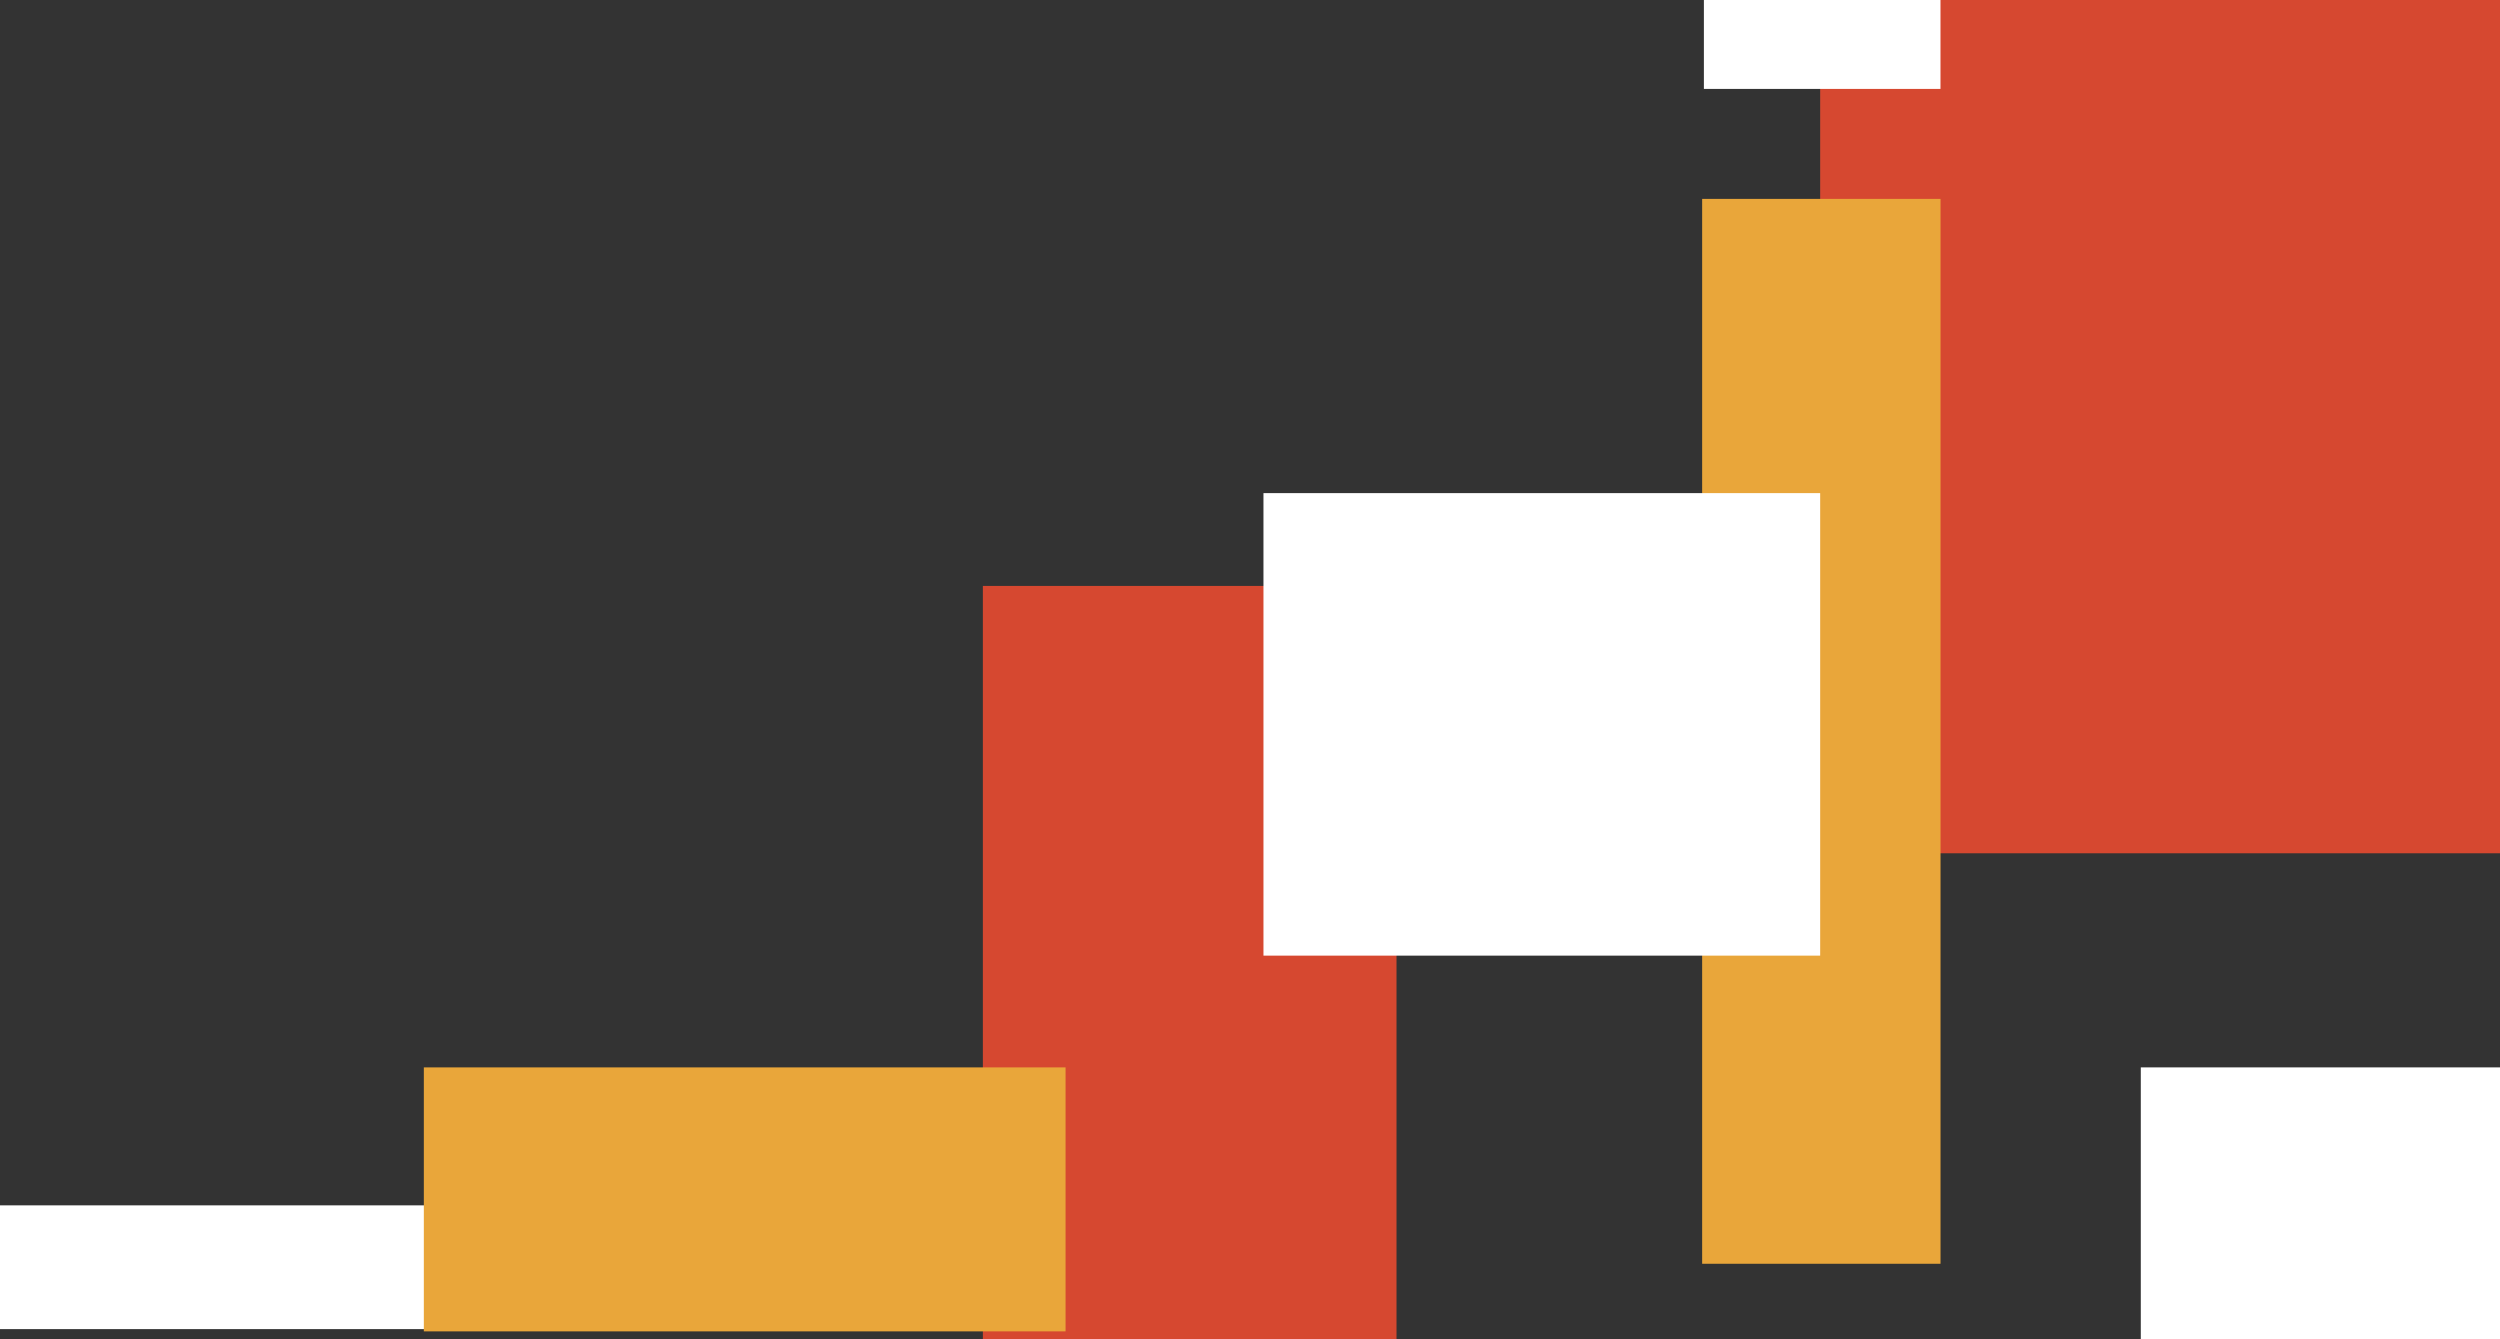
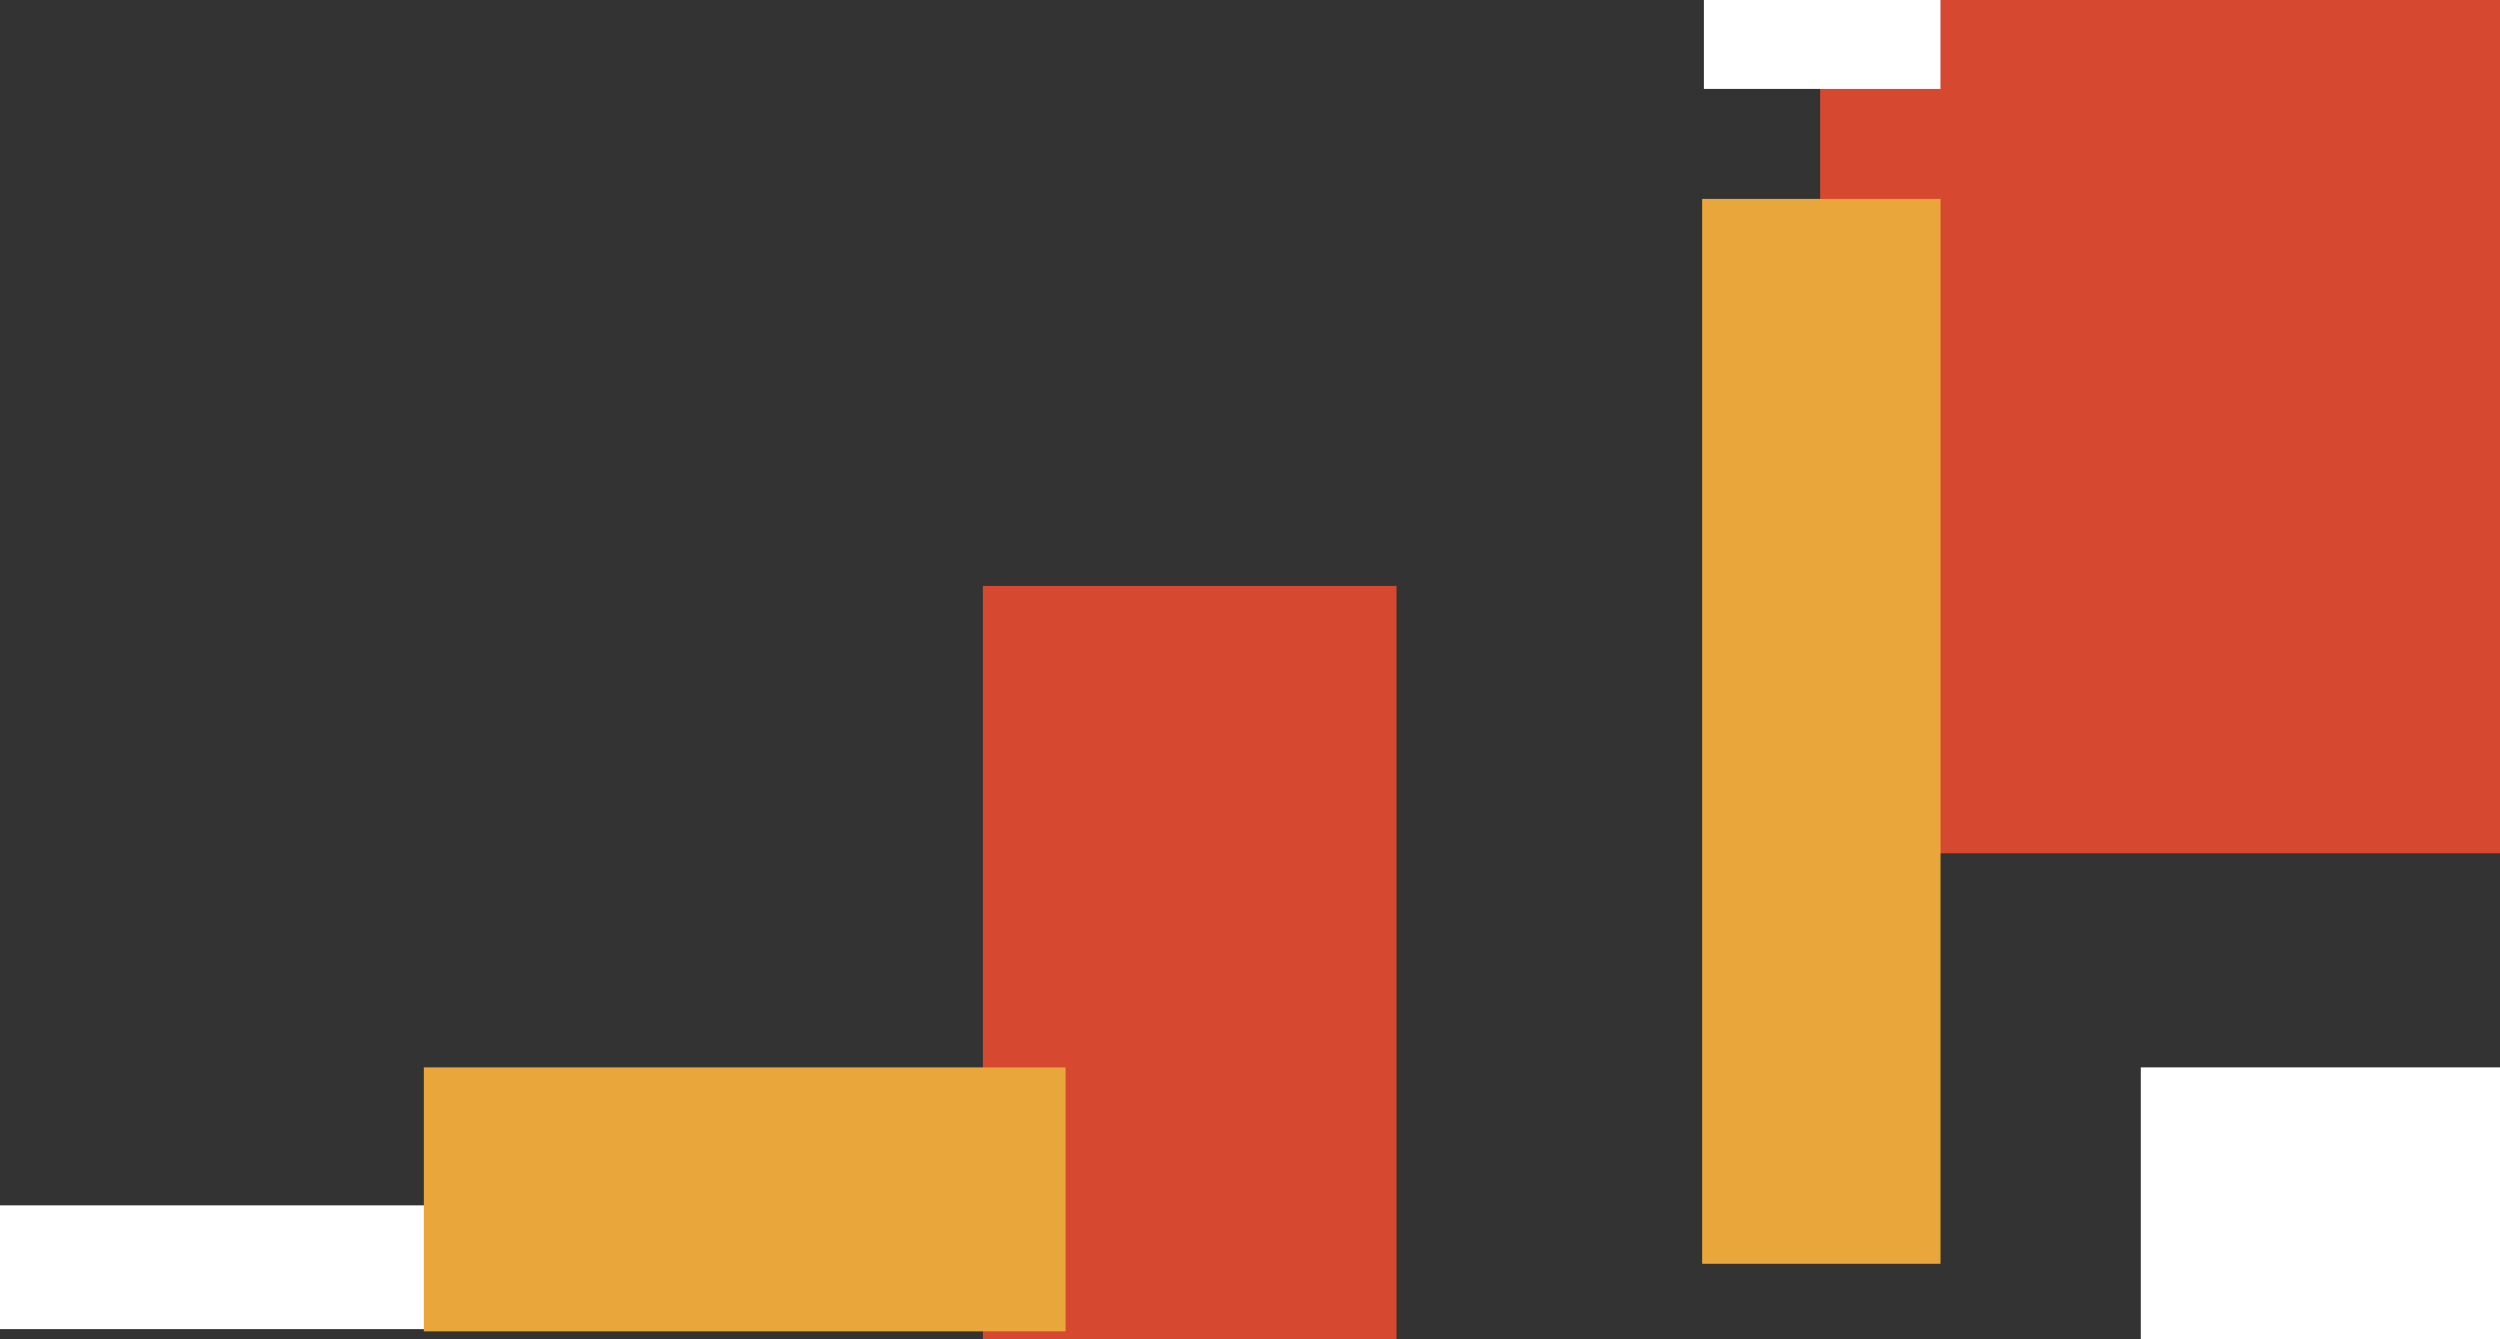
<svg xmlns="http://www.w3.org/2000/svg" width="560" height="300" viewBox="0 0 560 300" fill="none">
  <rect x="0" y="0" width="560" height="300" fill="#333333" stroke="none" />
  <rect x="407.719" y="-47.397" width="196.523" height="238.53" fill="#D64830" />
  <rect x="381.281" y="44.553" width="53.397" height="238.53" fill="#E9A63A" />
  <rect x="479.539" y="239.094" width="124.702" height="130.12" fill="white" />
  <rect x="381.672" y="-24.113" width="52.996" height="44.03" fill="white" />
  <rect x="220.164" y="131.249" width="92.654" height="208.511" fill="#D64830" />
  <rect y="270" width="210.013" height="27.72" fill="white" />
  <rect x="94.938" y="239.096" width="143.747" height="59.132" fill="#E9A63A" />
-   <rect x="283.016" y="110.459" width="124.702" height="103.603" fill="white" />
</svg>